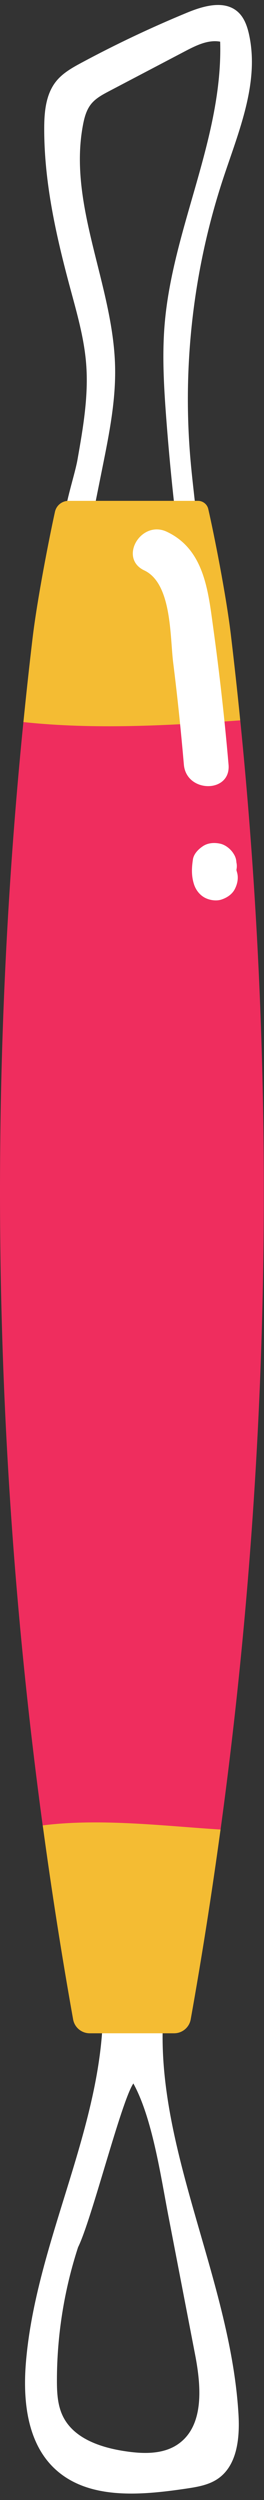
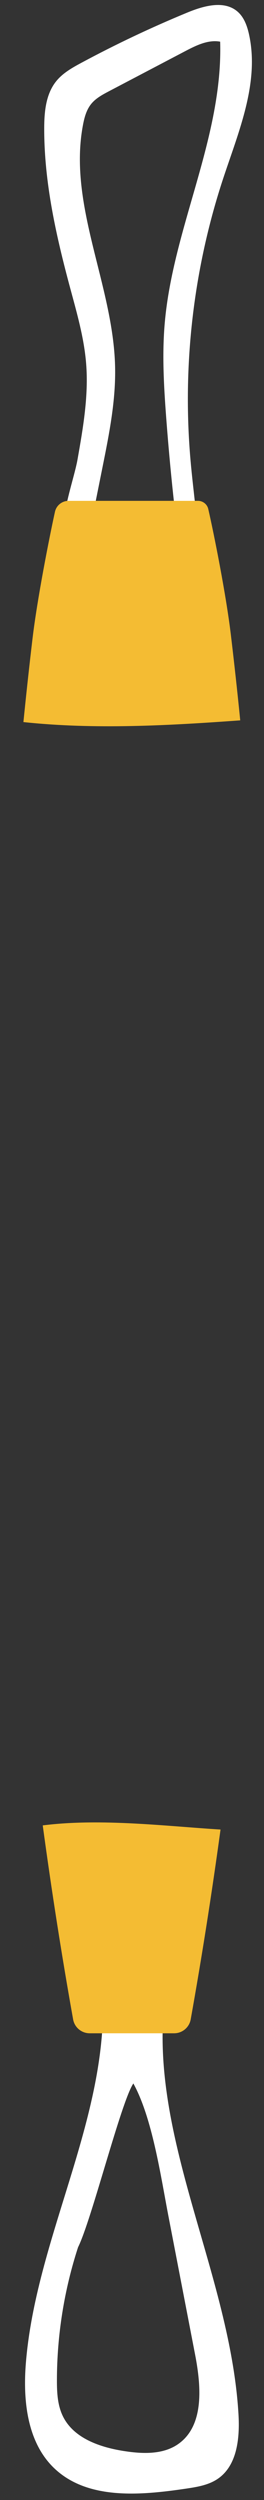
<svg xmlns="http://www.w3.org/2000/svg" fill="#000000" height="502.3" preserveAspectRatio="xMidYMid meet" version="1" viewBox="0.0 -1.0 53.2 502.3" width="53.2" zoomAndPan="magnify">
  <rect x="0.0" y="-1.0" width="53.2" height="502.3" fill="#333333" stroke="none" />
  <defs>
    <clipPath id="a">
-       <path d="M 0 139 L 53.16 139 L 53.16 376 L 0 376 Z M 0 139" />
-     </clipPath>
+       </clipPath>
  </defs>
  <g>
    <g id="change1_1">
      <path d="M 15.613 91.371 C 16.742 84.988 17.875 78.52 17.359 72.059 C 16.949 66.902 15.496 61.895 14.148 56.898 C 11.316 46.395 8.891 35.668 8.91 24.789 C 8.914 21.48 9.234 17.934 11.305 15.348 C 12.637 13.684 14.551 12.609 16.43 11.602 C 23.359 7.883 30.484 4.516 37.758 1.52 C 41.043 0.168 45.164 -0.996 47.859 1.324 C 49.18 2.465 49.805 4.207 50.18 5.91 C 52.305 15.551 48.148 25.297 45.039 34.664 C 39 52.863 36.719 72.301 38.387 91.402 C 38.988 98.312 40.102 105.195 40.156 112.133 C 39.176 112.797 37.754 112.27 37.047 111.32 C 36.34 110.371 36.164 109.141 36.016 107.965 C 34.953 99.551 34.105 91.105 33.473 82.648 C 33.004 76.398 32.656 70.113 33.203 63.871 C 34.883 44.684 44.941 26.625 44.367 7.371 C 41.949 6.934 39.562 8.109 37.383 9.246 C 32.246 11.941 27.109 14.633 21.973 17.324 C 20.652 18.02 19.289 18.742 18.355 19.91 C 17.41 21.09 17.004 22.605 16.723 24.09 C 13.66 40.227 22.801 56.199 23.191 72.621 C 23.355 79.426 22.008 86.16 20.664 92.832 C 19.742 97.414 18.824 101.996 17.902 106.578 C 17.449 108.824 16.988 111.18 15.559 113 C 9.418 109.43 14.652 96.816 15.613 91.371 Z M 35.84 490.102 C 32.812 492.168 28.824 492.039 25.203 491.492 C 20.285 490.754 14.898 488.961 12.691 484.504 C 11.59 482.277 11.465 479.711 11.469 477.23 C 11.48 468.172 12.926 459.117 15.73 450.508 C 18.445 445.078 24.375 421.344 26.871 417.598 C 30.699 424.516 32.402 436.285 33.93 444.199 C 35.73 453.516 37.527 462.824 39.328 472.141 C 40.555 478.5 41.188 486.441 35.84 490.102 Z M 48.059 484.102 C 46.301 454.004 27.758 424.992 34.066 395.516 C 32.992 392.754 29.953 391.18 26.996 391.336 C 24.035 391.492 20.121 393.082 20.434 396.027 C 23.223 422.434 7.371 447.297 5.215 473.762 C 4.602 481.285 5.457 489.68 10.914 494.898 C 17.609 501.297 28.211 500.375 37.371 499.027 C 39.645 498.691 42.004 498.324 43.898 497.027 C 47.809 494.348 48.336 488.832 48.059 484.102" fill="#ffffff" />
    </g>
    <g clip-path="url(#a)" id="change2_1">
      <path d="M 48.43 143.895 C 55.875 217.934 54.535 292.859 44.449 366.586 C 42.703 379.34 10.371 378.789 8.602 365.754 C -1.371 292.355 -2.68 217.781 4.715 144.078 C 5.277 138.488 47.848 138.105 48.43 143.895" fill="#ef2d5e" />
    </g>
    <g id="change3_1">
      <path d="M 38.43 404.73 C 40.699 392.059 42.695 379.34 44.441 366.586 C 33.828 365.945 20.375 364.262 8.613 365.754 C 10.383 378.785 12.418 391.785 14.734 404.73 C 15.023 406.348 16.434 407.523 18.078 407.523 L 35.086 407.523 C 36.73 407.523 38.141 406.348 38.43 404.73 Z M 4.719 144.078 C 5.281 138.488 5.887 132.906 6.551 127.328 C 7.488 119.406 9.934 107.004 11.074 101.832 C 11.359 100.539 12.504 99.629 13.828 99.629 L 39.891 99.629 C 40.883 99.629 41.746 100.305 41.969 101.273 C 43.082 106.105 45.555 118.441 46.523 126.543 C 47.207 132.266 47.836 137.996 48.41 143.734 C 33.969 144.777 19.066 145.613 4.719 144.078" fill="#f4bc33" />
    </g>
    <g id="change4_1">
-       <path d="M 38.879 171.664 C 38.621 173.359 38.551 174.93 39.07 176.598 C 39.41 177.703 40.129 178.699 41.137 179.289 C 42.102 179.852 43.523 180.094 44.605 179.742 C 45.695 179.391 46.746 178.715 47.293 177.676 C 47.848 176.621 48.109 175.375 47.746 174.207 C 47.656 173.91 47.586 173.617 47.535 173.312 C 47.59 173.711 47.645 174.109 47.699 174.508 C 47.637 174.016 47.633 173.535 47.691 173.043 C 47.637 173.441 47.582 173.84 47.531 174.238 C 47.539 174.18 47.547 174.117 47.559 174.059 C 47.746 173.457 47.773 172.859 47.637 172.262 C 47.609 171.664 47.434 171.105 47.105 170.59 C 46.559 169.656 45.488 168.766 44.414 168.52 C 43.262 168.258 41.969 168.316 40.945 168.977 C 40.027 169.566 39.051 170.535 38.879 171.664 Z M 29.082 113.609 C 23.84 111.137 28.414 103.383 33.621 105.84 C 41.176 109.398 41.953 117.777 42.969 125.133 C 44.23 134.273 45.262 143.438 46.055 152.633 C 46.555 158.414 37.551 158.359 37.055 152.633 C 36.465 145.797 35.758 138.969 34.902 132.16 C 34.242 126.934 34.66 116.242 29.082 113.609" fill="#ffffff" />
-     </g>
+       </g>
  </g>
</svg>